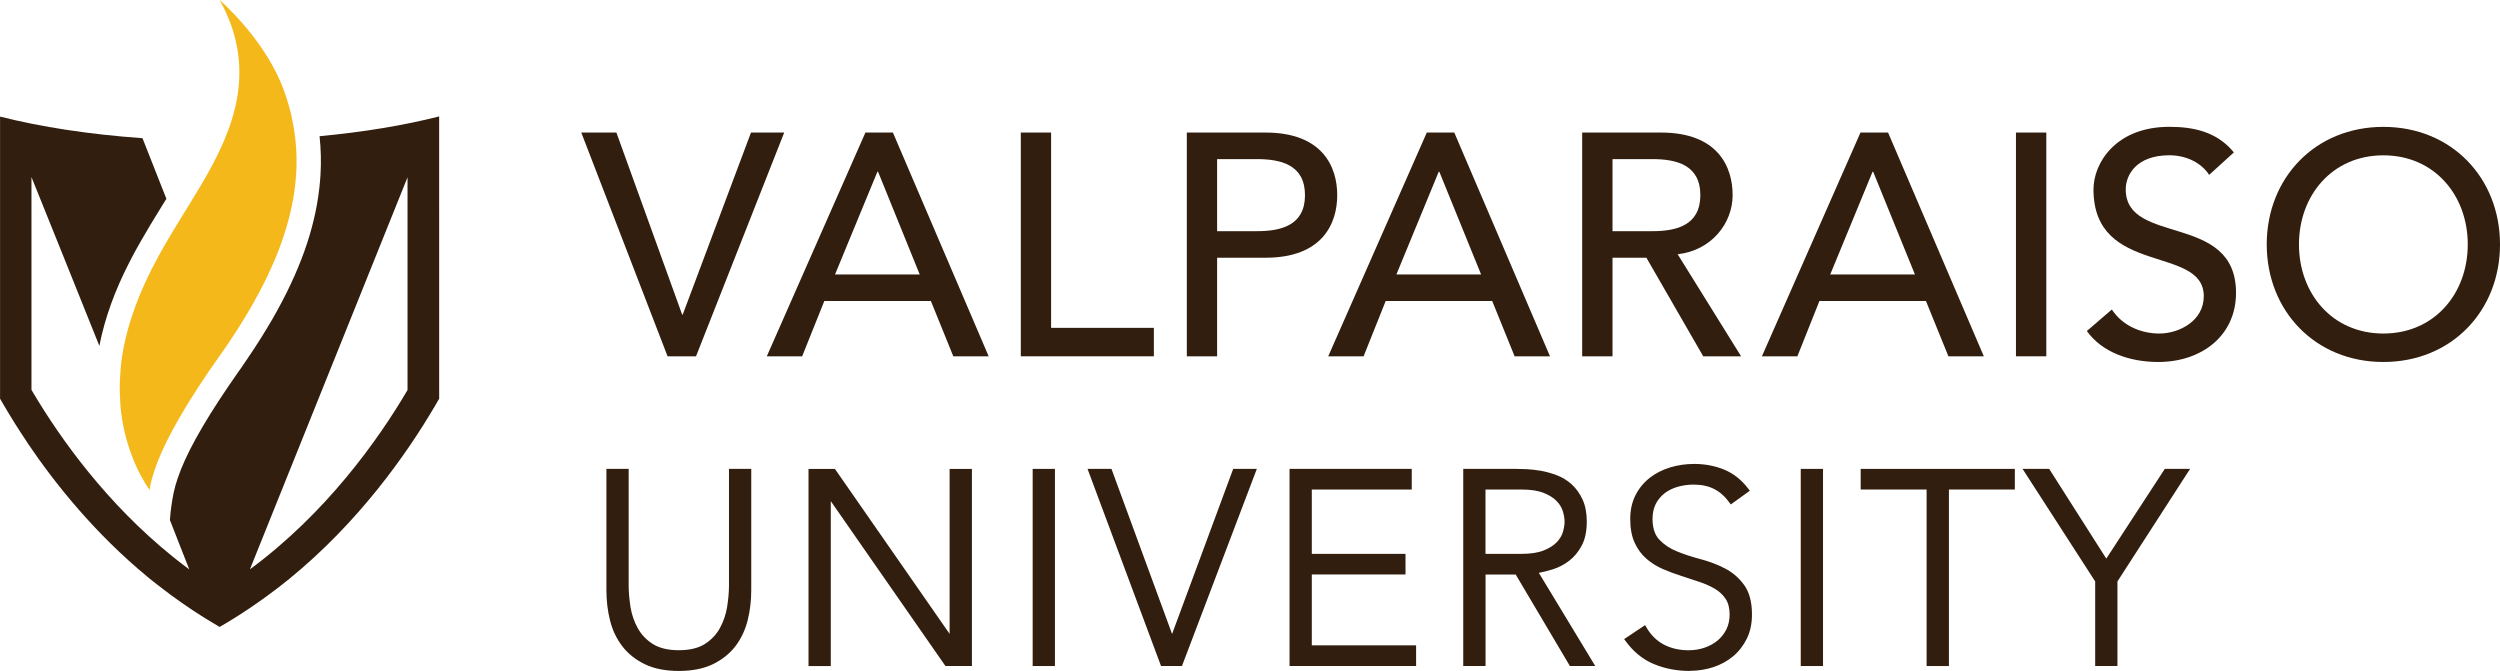
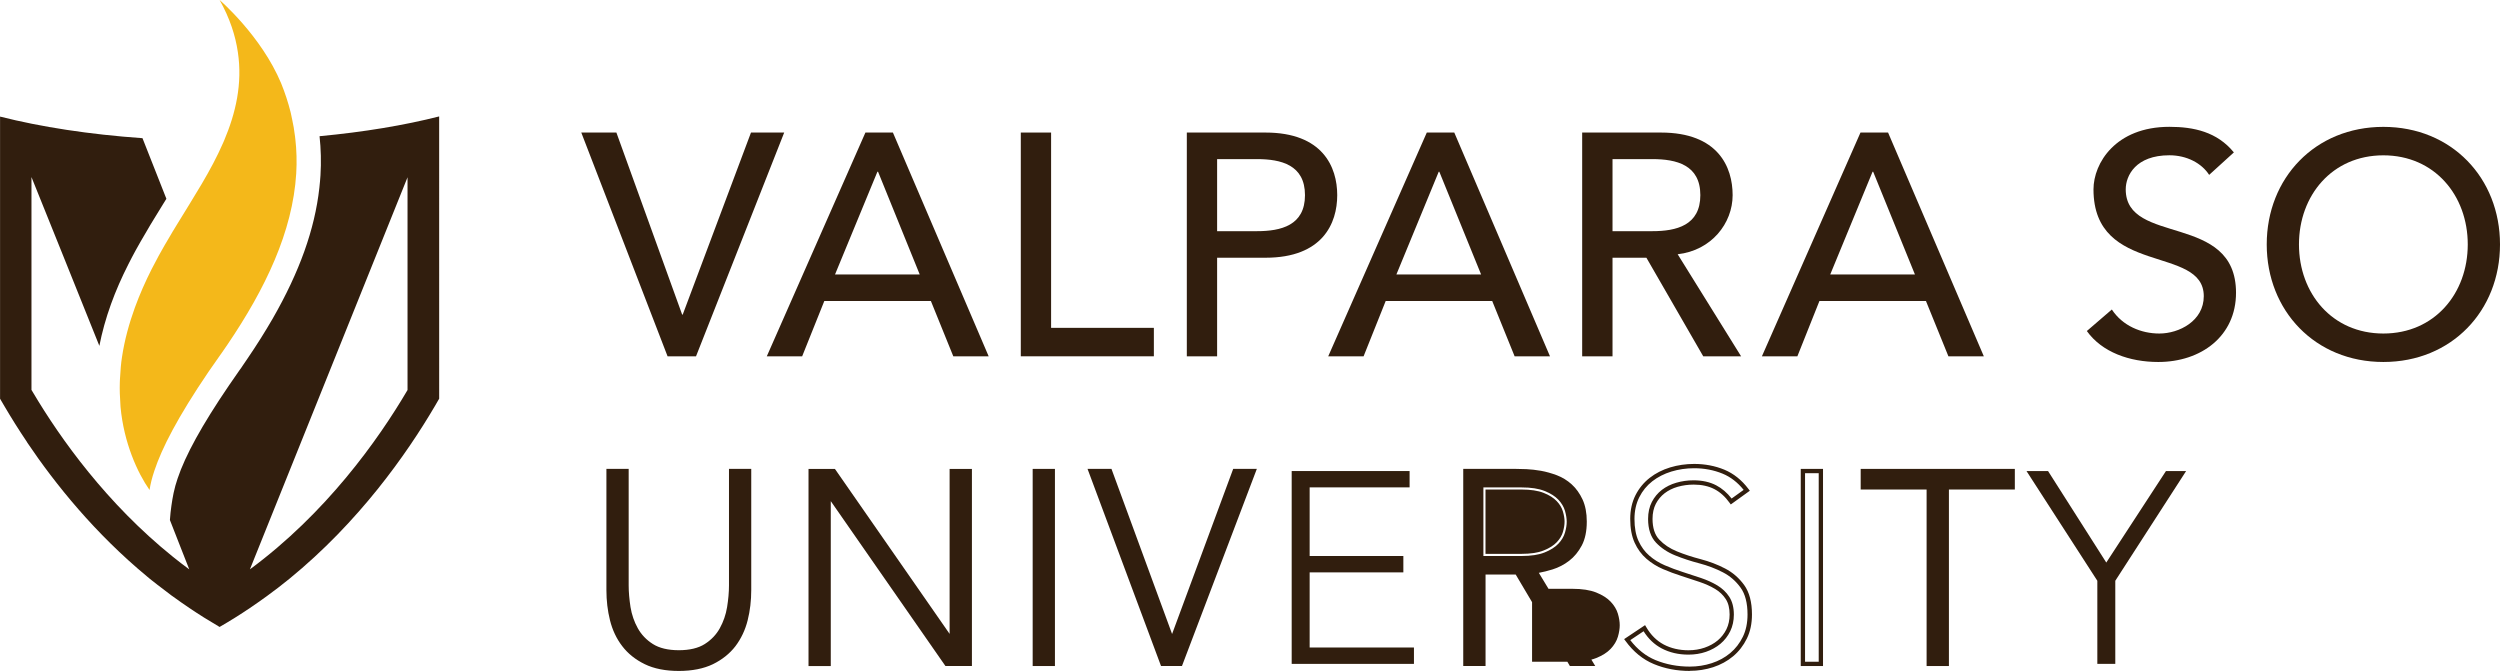
<svg xmlns="http://www.w3.org/2000/svg" id="Layer_1" data-name="Layer 1" viewBox="0 0 488.49 131.1">
  <defs>
    <style>
      .cls-1 {
        fill: #f4b81a;
      }

      .cls-2 {
        fill: #311e0e;
      }
    </style>
  </defs>
  <polygon class="cls-2" points="113.58 25.9 120.44 25.9 133.29 61.47 133.4 61.47 146.74 25.9 153.23 25.9 136 69.62 130.44 69.62 113.58 25.9" />
  <path class="cls-2" d="M169.1,25.9h5.37l18.71,43.72h-6.91l-4.38-10.81h-20.82l-4.33,10.81h-6.91l19.27-43.72ZM179.71,53.63l-8.14-20.07h-.13l-8.28,20.07h16.55Z" />
  <polygon class="cls-2" points="199.46 25.9 205.38 25.9 205.38 64.06 225.46 64.06 225.46 69.62 199.46 69.62 199.46 25.9" />
  <path class="cls-2" d="M231.9,25.9h15.37c11.18,0,14.02,6.73,14.02,12.23s-2.84,12.23-14.02,12.23h-9.45v19.27h-5.92V25.9ZM237.82,45.17h7.78c4.7,0,9.39-1.12,9.39-7.04s-4.69-7.04-9.39-7.04h-7.78v14.08Z" />
  <path class="cls-2" d="M278.78,25.9h5.38l18.7,43.72h-6.91l-4.38-10.81h-20.81l-4.32,10.81h-6.91l19.26-43.72ZM289.4,53.63l-8.16-20.07h-.12l-8.27,20.07h16.55Z" />
  <path class="cls-2" d="M309.15,25.9h15.39c11.17,0,14.01,6.73,14.01,12.23s-4.14,10.81-10.74,11.55l12.4,19.95h-7.4l-11.11-19.27h-6.62v19.27h-5.93V25.9ZM315.08,45.17h7.78c4.69,0,9.38-1.12,9.38-7.04s-4.69-7.04-9.38-7.04h-7.78v14.08Z" />
  <path class="cls-2" d="M363.54,25.9h5.38l18.71,43.72h-6.92l-4.39-10.81h-20.81l-4.31,10.81h-6.93l19.26-43.72ZM374.17,53.63l-8.16-20.07h-.12l-8.27,20.07h16.55Z" />
-   <rect class="cls-2" x="393.91" y="25.9" width="5.93" height="43.72" />
  <path class="cls-2" d="M412.65,60.48c2.1,3.2,5.74,4.69,9.27,4.69,3.89,0,8.69-2.47,8.69-7.29,0-10.07-21.55-3.82-21.55-20.88,0-5.12,4.33-12.22,14.83-12.22,4.75,0,9.32.98,12.6,5l-4.83,4.39c-1.47-2.29-4.38-3.83-7.77-3.83-6.55,0-8.53,3.95-8.53,6.66,0,11.06,21.55,4.45,21.55,20.21,0,8.46-6.8,13.52-15.19,13.52-5.63,0-11-1.91-13.96-6.05l4.88-4.2Z" />
  <path class="cls-2" d="M442.91,47.76c0-12.97,9.45-22.97,22.79-22.97s22.79,10,22.79,22.97-9.46,22.97-22.79,22.97-22.79-10.01-22.79-22.97M482.19,47.76c0-9.57-6.48-17.41-16.49-17.41s-16.49,7.84-16.49,17.41,6.48,17.41,16.49,17.41,16.49-7.84,16.49-17.41" />
  <path class="cls-2" d="M146.37,115.3c0,2.03-.23,3.96-.69,5.8-.46,1.85-1.23,3.48-2.32,4.9-1.08,1.42-2.5,2.55-4.25,3.41-1.76.85-3.91,1.27-6.47,1.27s-4.71-.43-6.46-1.27c-1.76-.86-3.18-1.99-4.26-3.41-1.08-1.42-1.86-3.05-2.32-4.9-.46-1.84-.69-3.77-.69-5.8v-23.26h3.51v22.35c0,1.35.12,2.78.37,4.31.25,1.53.73,2.95,1.46,4.26.73,1.31,1.75,2.39,3.09,3.24,1.33.85,3.1,1.28,5.29,1.28s3.96-.43,5.3-1.28c1.33-.85,2.36-1.93,3.09-3.24.73-1.31,1.22-2.73,1.46-4.26.25-1.53.37-2.96.37-4.31v-22.35h3.51v23.26Z" />
  <path class="cls-2" d="M132.64,131.1c-2.61,0-4.84-.44-6.65-1.32-1.81-.88-3.3-2.07-4.41-3.53-1.12-1.45-1.92-3.16-2.39-5.05-.47-1.87-.7-3.85-.7-5.9v-23.68h4.35v22.77c0,1.32.13,2.75.36,4.24.24,1.47.72,2.86,1.42,4.12.69,1.24,1.68,2.29,2.95,3.09,1.26.8,2.97,1.21,5.07,1.21s3.82-.41,5.07-1.21c1.27-.81,2.26-1.85,2.94-3.09.7-1.27,1.18-2.65,1.42-4.12.24-1.49.37-2.92.37-4.24v-22.77h4.35v23.68c0,2.05-.23,4.03-.7,5.9-.47,1.89-1.28,3.59-2.38,5.05-1.12,1.46-2.61,2.65-4.41,3.53-1.81.87-4.04,1.32-6.65,1.32M119.34,92.46v22.84c0,1.98.23,3.9.68,5.7.44,1.78,1.2,3.38,2.24,4.75,1.04,1.36,2.42,2.46,4.11,3.28,1.69.82,3.81,1.23,6.29,1.23s4.59-.41,6.28-1.23c1.69-.82,3.07-1.92,4.11-3.28,1.04-1.37,1.8-2.96,2.24-4.75.45-1.8.68-3.72.68-5.7v-22.84h-2.67v21.93c0,1.37-.13,2.84-.37,4.38-.26,1.57-.77,3.05-1.51,4.39-.76,1.36-1.85,2.51-3.23,3.4-1.4.89-3.26,1.35-5.52,1.35s-4.13-.45-5.52-1.35c-1.38-.88-2.47-2.03-3.23-3.4-.75-1.35-1.25-2.82-1.51-4.39-.25-1.54-.38-3.01-.38-4.38v-21.93h-2.67Z" />
  <polygon class="cls-2" points="158.4 92.04 162.93 92.04 185.86 125.03 185.97 125.03 185.97 92.04 189.48 92.04 189.48 129.72 184.96 129.72 162.02 96.72 161.91 96.72 161.91 129.72 158.4 129.72 158.4 92.04" />
  <path class="cls-2" d="M189.9,130.14h-5.16l-.13-.18-22.28-32.04v32.23h-4.35v-38.52h5.16l.13.18,22.28,32.05v-32.23h4.36v38.52ZM185.18,129.3h3.88v-36.84h-2.67v33h-.74l-.13-.18-22.81-32.82h-3.88v36.84h2.67v-33h.64l.23.18,22.82,32.82Z" />
  <rect class="cls-2" x="202.2" y="92.04" width="3.51" height="37.68" />
  <path class="cls-2" d="M206.13,130.14h-4.35v-38.52h4.35v38.52ZM202.62,129.3h2.67v-36.84h-2.67v36.84Z" />
  <polygon class="cls-2" points="213.11 92.04 216.89 92.04 229.02 125.09 241.26 92.04 244.99 92.04 230.67 129.72 227.16 129.72 213.11 92.04" />
  <path class="cls-2" d="M230.96,130.14h-4.1l-.1-.27-14.26-38.25h4.68l.1.28,11.74,31.98,11.94-32.26h4.62l-14.63,38.52ZM227.45,129.3h2.93l14-36.84h-2.82l-12.54,33.85-12.43-33.85h-2.88l13.74,36.84Z" />
  <polygon class="cls-2" points="252.39 92.04 275.43 92.04 275.43 95.23 255.9 95.23 255.9 108.64 274.21 108.64 274.21 111.84 255.9 111.84 255.9 126.52 276.28 126.52 276.28 129.72 252.39 129.72 252.39 92.04" />
-   <path class="cls-2" d="M276.7,130.14h-24.73v-38.52h23.88v4.03h-19.53v12.57h18.31v4.03h-18.31v13.85h20.38v4.03ZM252.8,129.3h23.06v-2.35h-20.38v-15.53h18.31v-2.35h-18.31v-14.25h19.53v-2.35h-22.2v36.84Z" />
  <path class="cls-2" d="M286.34,92.04h9.9c.5,0,1.17.02,2.02.06.85.03,1.77.14,2.76.32.99.18,2,.46,3.03.85,1.03.39,1.95.96,2.77,1.7.81.74,1.49,1.69,2.02,2.82.53,1.14.8,2.52.8,4.15,0,1.81-.31,3.3-.93,4.47-.62,1.17-1.4,2.12-2.34,2.84-.94.73-1.98,1.27-3.11,1.63-1.13.35-2.22.61-3.25.74l10.96,18.1h-3.99l-10.59-17.88h-6.54v17.88h-3.51v-37.68ZM289.85,108.64h7.45c1.85,0,3.35-.23,4.5-.69,1.15-.46,2.05-1.03,2.69-1.7.64-.67,1.07-1.4,1.3-2.18.23-.78.34-1.49.34-2.13s-.12-1.35-.34-2.13c-.23-.78-.67-1.51-1.3-2.18-.64-.68-1.54-1.24-2.69-1.7-1.15-.46-2.65-.69-4.5-.69h-7.45v13.41Z" />
-   <path class="cls-2" d="M311.72,130.14h-4.97l-.12-.21-10.47-17.67h-5.89v17.88h-4.36v-38.52h10.32c.5,0,1.18.02,2.04.05.87.04,1.82.15,2.82.32,1.01.18,2.06.48,3.11.87,1.07.41,2.05,1.01,2.9,1.78.86.78,1.57,1.77,2.12,2.95.55,1.19.83,2.64.83,4.33,0,1.87-.33,3.44-.98,4.67-.65,1.22-1.47,2.22-2.46,2.98-.98.76-2.07,1.32-3.24,1.69-.93.29-1.83.51-2.69.67l11.02,18.2ZM307.23,129.3h3.01l-10.91-18,.63-.09c1-.13,2.07-.38,3.18-.73,1.08-.34,2.08-.86,2.97-1.56.89-.68,1.64-1.6,2.23-2.71.59-1.1.88-2.54.88-4.27,0-1.56-.25-2.9-.76-3.97-.51-1.08-1.16-1.99-1.93-2.69-.77-.7-1.66-1.25-2.63-1.62-1-.38-2-.66-2.96-.83-.96-.17-1.87-.28-2.71-.31-.84-.03-1.51-.05-2-.05h-9.48v36.84h2.67v-17.88h7.21l.12.21,10.47,17.67ZM297.3,109.06h-7.87v-14.25h7.87c1.89,0,3.46.24,4.66.72,1.2.48,2.16,1.09,2.83,1.8.68.72,1.16,1.51,1.41,2.35.24.81.36,1.57.36,2.25s-.12,1.43-.36,2.25c-.25.84-.73,1.64-1.41,2.36-.68.72-1.63,1.32-2.83,1.8-1.2.48-2.76.72-4.66.72M290.27,108.22h7.03c1.78,0,3.25-.22,4.34-.67,1.09-.43,1.94-.97,2.54-1.6.59-.62,1-1.3,1.21-2.01.21-.74.32-1.41.32-2.01s-.11-1.27-.33-2.01c-.21-.71-.61-1.39-1.21-2.01-.6-.63-1.45-1.17-2.54-1.6-1.1-.44-2.56-.66-4.34-.66h-7.03v12.57Z" />
-   <path class="cls-2" d="M321.31,122.74c.92,1.6,2.12,2.78,3.59,3.57,1.47.78,3.15,1.17,5.03,1.17,1.17,0,2.27-.18,3.3-.53,1.03-.35,1.92-.85,2.69-1.49.76-.64,1.36-1.41,1.81-2.32.44-.9.67-1.93.67-3.06,0-1.31-.27-2.39-.82-3.24-.55-.85-1.29-1.55-2.21-2.1-.92-.55-1.96-1.02-3.11-1.41-1.15-.39-2.34-.78-3.57-1.17-1.23-.39-2.41-.84-3.56-1.33-1.15-.5-2.19-1.14-3.11-1.94-.93-.8-1.66-1.8-2.21-3.01-.55-1.21-.82-2.7-.82-4.47,0-1.67.32-3.15.98-4.44.66-1.29,1.54-2.38,2.66-3.25,1.12-.87,2.41-1.52,3.86-1.97,1.46-.45,2.98-.67,4.58-.67,2.06,0,3.96.36,5.72,1.09,1.75.73,3.27,1.94,4.55,3.65l-3.03,2.18c-.89-1.24-1.92-2.17-3.11-2.79-1.19-.62-2.6-.93-4.23-.93-1.14,0-2.21.15-3.24.45-1.03.3-1.92.74-2.68,1.33-.77.59-1.37,1.32-1.84,2.21-.46.89-.69,1.93-.69,3.14,0,1.88.48,3.33,1.44,4.34.96,1.01,2.16,1.81,3.59,2.4,1.44.58,3,1.1,4.68,1.54s3.25,1.04,4.68,1.78c1.44.74,2.64,1.78,3.59,3.11.96,1.33,1.44,3.17,1.44,5.51,0,1.7-.32,3.21-.96,4.52-.64,1.31-1.5,2.42-2.58,3.32-1.08.91-2.34,1.59-3.75,2.05-1.42.46-2.89.69-4.42.69-2.48,0-4.77-.44-6.87-1.3-2.09-.87-3.89-2.33-5.37-4.39l3.36-2.24Z" />
+   <path class="cls-2" d="M311.72,130.14h-4.97l-.12-.21-10.47-17.67h-5.89v17.88h-4.36v-38.52h10.32c.5,0,1.18.02,2.04.05.87.04,1.82.15,2.82.32,1.01.18,2.06.48,3.11.87,1.07.41,2.05,1.01,2.9,1.78.86.78,1.57,1.77,2.12,2.95.55,1.19.83,2.64.83,4.33,0,1.87-.33,3.44-.98,4.67-.65,1.22-1.47,2.22-2.46,2.98-.98.76-2.07,1.32-3.24,1.69-.93.29-1.83.51-2.69.67l11.02,18.2ZM307.23,129.3h3.01l-10.91-18,.63-.09c1-.13,2.07-.38,3.18-.73,1.08-.34,2.08-.86,2.97-1.56.89-.68,1.64-1.6,2.23-2.71.59-1.1.88-2.54.88-4.27,0-1.56-.25-2.9-.76-3.97-.51-1.08-1.16-1.99-1.93-2.69-.77-.7-1.66-1.25-2.63-1.62-1-.38-2-.66-2.96-.83-.96-.17-1.87-.28-2.71-.31-.84-.03-1.51-.05-2-.05h-9.48v36.84h2.67v-17.88h7.21l.12.21,10.47,17.67Zh-7.87v-14.25h7.87c1.89,0,3.46.24,4.66.72,1.2.48,2.16,1.09,2.83,1.8.68.72,1.16,1.51,1.41,2.35.24.81.36,1.57.36,2.25s-.12,1.43-.36,2.25c-.25.84-.73,1.64-1.41,2.36-.68.72-1.63,1.32-2.83,1.8-1.2.48-2.76.72-4.66.72M290.27,108.22h7.03c1.78,0,3.25-.22,4.34-.67,1.09-.43,1.94-.97,2.54-1.6.59-.62,1-1.3,1.21-2.01.21-.74.32-1.41.32-2.01s-.11-1.27-.33-2.01c-.21-.71-.61-1.39-1.21-2.01-.6-.63-1.45-1.17-2.54-1.6-1.1-.44-2.56-.66-4.34-.66h-7.03v12.57Z" />
  <path class="cls-2" d="M330.19,131.1c-2.53,0-4.89-.45-7.02-1.34-2.16-.89-4.03-2.42-5.56-4.53l-.26-.35,4.09-2.73.23.39c.88,1.52,2.03,2.66,3.42,3.4,1.41.74,3.03,1.12,4.83,1.12,1.12,0,2.18-.17,3.16-.51.98-.34,1.83-.81,2.56-1.42.71-.6,1.28-1.33,1.7-2.18.41-.84.62-1.81.62-2.88,0-1.22-.25-2.24-.76-3.02-.51-.79-1.2-1.45-2.07-1.97-.89-.53-1.91-.99-3.04-1.37-1.15-.39-2.33-.78-3.55-1.17-1.24-.39-2.45-.85-3.6-1.34-1.19-.51-2.27-1.19-3.22-2.01-.97-.84-1.75-1.89-2.32-3.15-.57-1.25-.86-2.82-.86-4.65,0-1.73.35-3.28,1.03-4.63.68-1.34,1.62-2.48,2.78-3.39,1.15-.9,2.49-1.58,3.99-2.04,1.49-.45,3.07-.68,4.7-.68,2.1,0,4.08.38,5.88,1.12,1.82.76,3.41,2.02,4.73,3.78l.26.34-3.72,2.68-.25-.34c-.84-1.18-1.84-2.08-2.96-2.66-1.12-.58-2.48-.88-4.04-.88-1.09,0-2.15.15-3.13.43-.97.28-1.83.71-2.55,1.26-.71.55-1.29,1.24-1.72,2.07-.42.82-.64,1.81-.64,2.94,0,1.76.44,3.12,1.32,4.05.91.97,2.07,1.74,3.45,2.3,1.42.58,2.98,1.09,4.63,1.52,1.71.45,3.31,1.06,4.77,1.82,1.49.77,2.75,1.87,3.74,3.24,1.01,1.4,1.52,3.33,1.52,5.75,0,1.76-.33,3.35-1,4.71-.67,1.36-1.57,2.53-2.69,3.46-1.12.94-2.43,1.65-3.89,2.13-1.46.47-2.99.71-4.55.71M318.55,125.08c1.39,1.81,3.04,3.12,4.93,3.9,2.04.84,4.29,1.27,6.7,1.27,1.47,0,2.92-.22,4.29-.67,1.36-.44,2.57-1.1,3.61-1.97,1.03-.86,1.86-1.94,2.47-3.19.61-1.25.91-2.71.91-4.34,0-2.24-.45-4.01-1.36-5.26-.91-1.27-2.07-2.28-3.45-2.99-1.4-.73-2.95-1.32-4.59-1.75-1.69-.44-3.29-.97-4.74-1.56-1.49-.6-2.74-1.44-3.74-2.49-1.03-1.09-1.55-2.64-1.55-4.63,0-1.27.25-2.39.74-3.33.49-.94,1.15-1.73,1.95-2.35.8-.61,1.75-1.09,2.83-1.4,1.06-.31,2.19-.47,3.36-.47,1.7,0,3.19.33,4.43.98,1.13.59,2.14,1.46,3.01,2.58l2.35-1.69c-1.17-1.46-2.55-2.53-4.11-3.17-1.7-.7-3.57-1.06-5.56-1.06-1.55,0-3.05.22-4.46.65-1.4.43-2.65,1.07-3.72,1.9-1.06.83-1.92,1.87-2.54,3.11-.62,1.23-.94,2.66-.94,4.25,0,1.71.26,3.15.79,4.3.52,1.14,1.23,2.11,2.1,2.86.88.77,1.89,1.4,3,1.88,1.13.49,2.31.93,3.52,1.32,1.23.39,2.42.78,3.57,1.17,1.19.4,2.26.89,3.2,1.45.97.59,1.77,1.34,2.35,2.24.59.92.89,2.09.89,3.47,0,1.19-.24,2.28-.71,3.25-.47.95-1.11,1.78-1.91,2.45-.8.67-1.75,1.2-2.82,1.57-1.07.37-2.22.55-3.44.55-1.94,0-3.7-.41-5.23-1.22-1.42-.75-2.6-1.87-3.53-3.35l-2.62,1.75Z" />
-   <rect class="cls-2" x="352.28" y="92.04" width="3.51" height="37.68" />
  <path class="cls-2" d="M356.21,130.14h-4.35v-38.52h4.35v38.52ZM352.7,129.3h2.67v-36.84h-2.67v36.84Z" />
  <polygon class="cls-2" points="376.86 95.23 363.99 95.23 363.99 92.04 393.26 92.04 393.26 95.23 380.38 95.23 380.38 129.72 376.86 129.72 376.86 95.23" />
  <path class="cls-2" d="M380.8,130.14h-4.35v-34.49h-12.88v-4.03h30.12v4.03h-12.88v34.49ZM377.29,129.3h2.67v-34.49h12.88v-2.35h-28.43v2.35h12.88v34.49Z" />
  <polygon class="cls-2" points="409.81 113.48 395.97 92.04 400.18 92.04 411.56 109.92 423.22 92.04 427.16 92.04 413.32 113.48 413.32 129.72 409.81 129.72 409.81 113.48" />
-   <path class="cls-2" d="M413.74,130.14h-4.35v-16.53l-14.19-21.99h5.2l.13.2,11.03,17.33,11.43-17.53h4.94l-14.19,21.99v16.53ZM410.23,129.3h2.67v-15.93l.06-.11,13.42-20.8h-2.94l-11.89,18.24-11.62-18.24h-3.2l13.49,20.9v15.93Z" />
  <g>
    <path class="cls-2" d="M62.44,26.61c.27,2.51.34,5.07.18,7.64-.05.82-.13,1.65-.22,2.47-.9,8.09-3.87,16.39-9.12,25.54-1.48,2.55-3.11,5.16-4.95,7.85l-.98,1.44-.17.26-.37.51c-.74,1.05-1.45,2.08-2.11,3.05-5.23,7.68-8.49,13.61-10,18.14-.36,1.1-.53,1.67-.78,2.82-.18.96-.31,1.57-.43,2.51-.12.72-.23,1.94-.29,2.77.75,1.91,1.46,3.7,2.09,5.34.63,1.59,1.18,3.03,1.69,4.3h0c-1.12-.81-2.17-1.64-3.22-2.48-12.87-10.36-21.92-22.99-27.3-32.07-.1-.16-.2-.32-.29-.48,0,0-.01-.03-.02-.03v-41.59l6.26,15.54,7,17.43v.03c.52-2.65,1.26-5.36,2.29-8.21.94-2.6,2.06-5.15,3.41-7.81.46-.92.94-1.82,1.43-2.72.3-.56.62-1.12.94-1.67l.21-.36c.42-.74.84-1.45,1.26-2.15.08-.14.22-.38.36-.62l.12-.2h0c.22-.37.44-.73.67-1.1.57-.94,1.16-1.88,1.73-2.82.23-.37.45-.73.68-1.1l-4.67-11.84c-10.38-.73-19.87-2.2-27.83-4.22v55.13l.85,1.45c1.28,2.18,2.76,4.56,4.44,7.05,0,0,0,.02,0,.03,5.56,8.25,13.31,17.83,23.48,26.24.16.13.31.27.49.41.1.09.22.18.34.27.37.29.73.58,1.11.87.88.68,1.77,1.37,2.69,2.05.03.02.06.04.09.07.07.04.12.09.19.13,1.08.78,2.17,1.56,3.31,2.32,1.88,1.27,3.86,2.51,5.9,3.7h.01c2.06-1.19,4.03-2.42,5.92-3.7,1.13-.76,2.22-1.53,3.31-2.32,1.53-1.11,2.99-2.24,4.42-3.4,13.51-11.04,22.83-24.23,28.41-33.73l.84-1.45V22.75c-6.8,1.73-14.71,3.05-23.34,3.86M79.63,76.21c-5.78,9.85-15.97,24.1-30.8,35.04l30.8-76.61v41.58Z" />
    <path class="cls-1" d="M57.68,27.03c0-.1,0-.19-.02-.28-.08-.63-.17-1.24-.27-1.86-.09-.51-.19-1.02-.3-1.53h0c-.02-.1-.03-.19-.06-.28-.04-.24-.09-.48-.15-.72-.04-.15-.07-.3-.1-.45-.47-1.87-1.08-3.75-1.84-5.62C51.06,7,42.91,0,42.91,0c1.97,3.51,3.09,6.91,3.57,10.21.92,6.15-.42,11.91-2.7,17.28-.05.13-.11.26-.17.39-2.37,5.47-5.75,10.6-9.08,16.07-.23.36-.44.71-.65,1.07-.03.04-.05.08-.08.12-.14.23-.28.46-.4.69-.41.69-.83,1.39-1.24,2.1-.37.66-.76,1.33-1.13,2.01-.48.87-.94,1.75-1.4,2.65-1.21,2.4-2.32,4.89-3.29,7.55-1.1,3.05-1.99,6.24-2.5,9.6-.2,1.27-.3,2.57-.37,3.88-.02.39-.06.77-.06,1.17-.02.68-.02,1.36,0,2.05,0,.25.03.51.04.76.02.62.05,1.26.1,1.9.65,7.04,3.32,12.89,5.67,16.24.17-1.11.47-2.36.95-3.78,1.46-4.4,4.54-10.43,10.57-19.31.69-1.01,1.42-2.04,2.18-3.12.17-.25.34-.49.53-.75l.97-1.41c7.44-10.97,12.76-22.1,13.46-33.45.14-2.3.08-4.61-.19-6.92" />
  </g>
</svg>